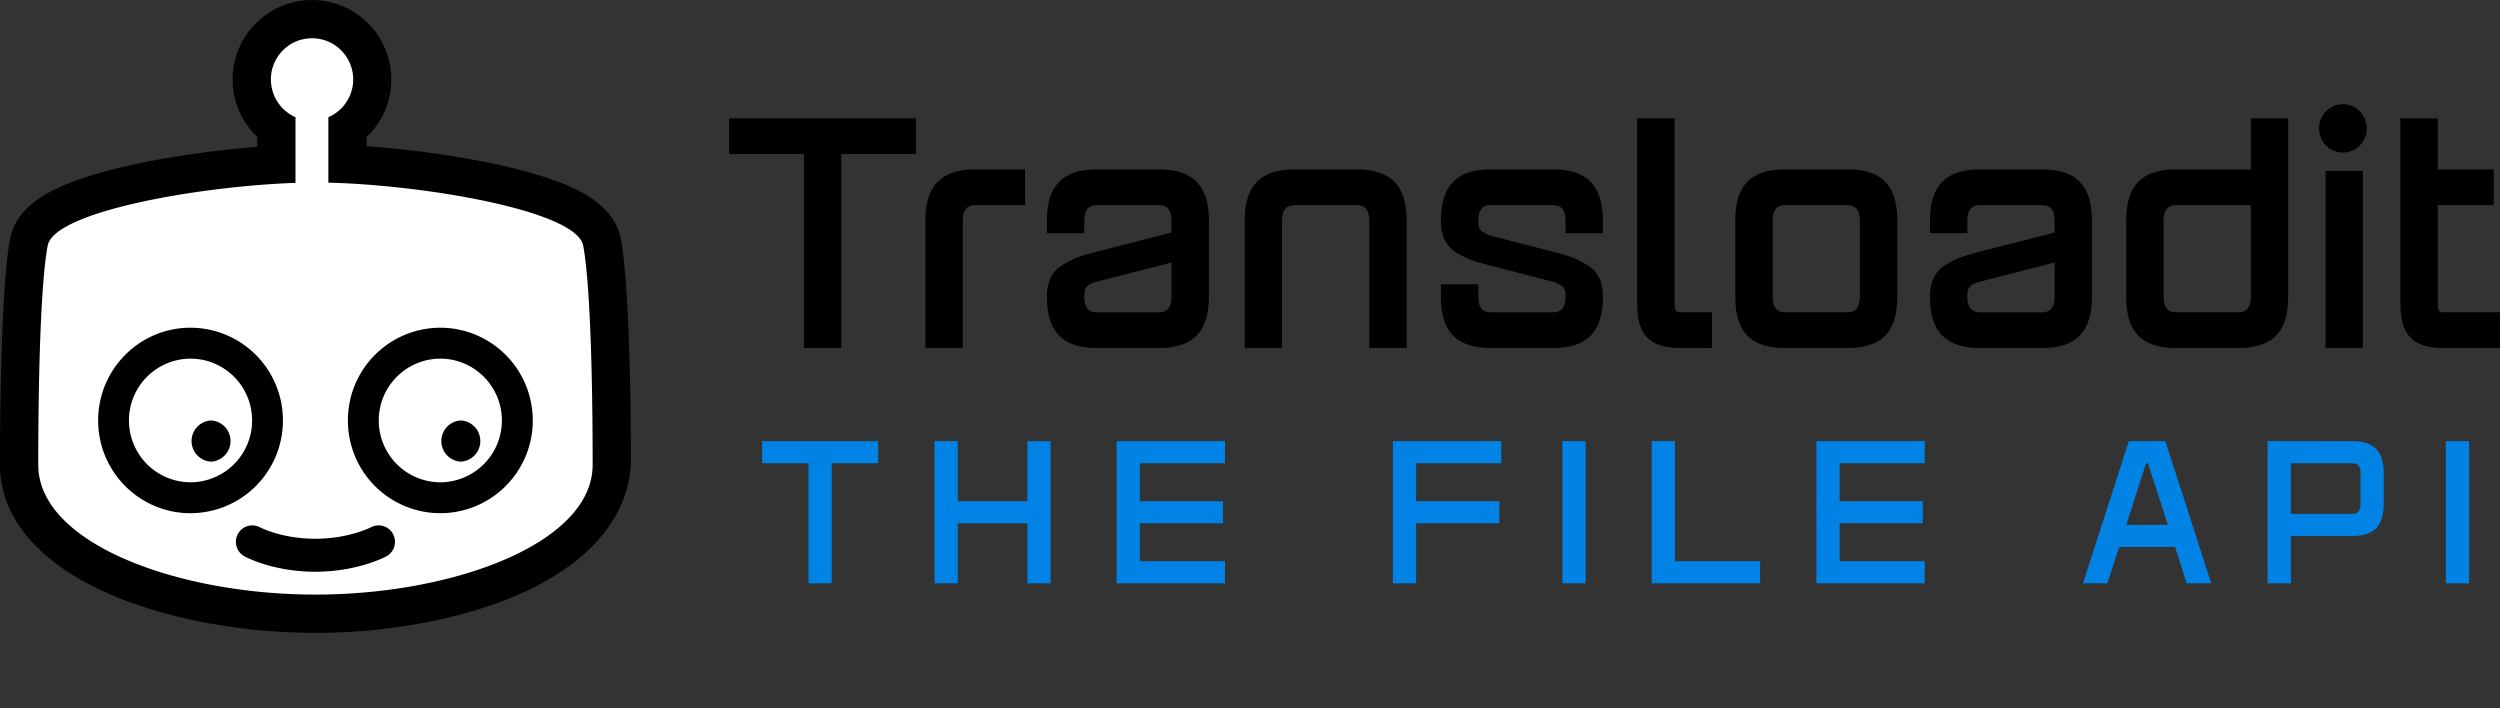
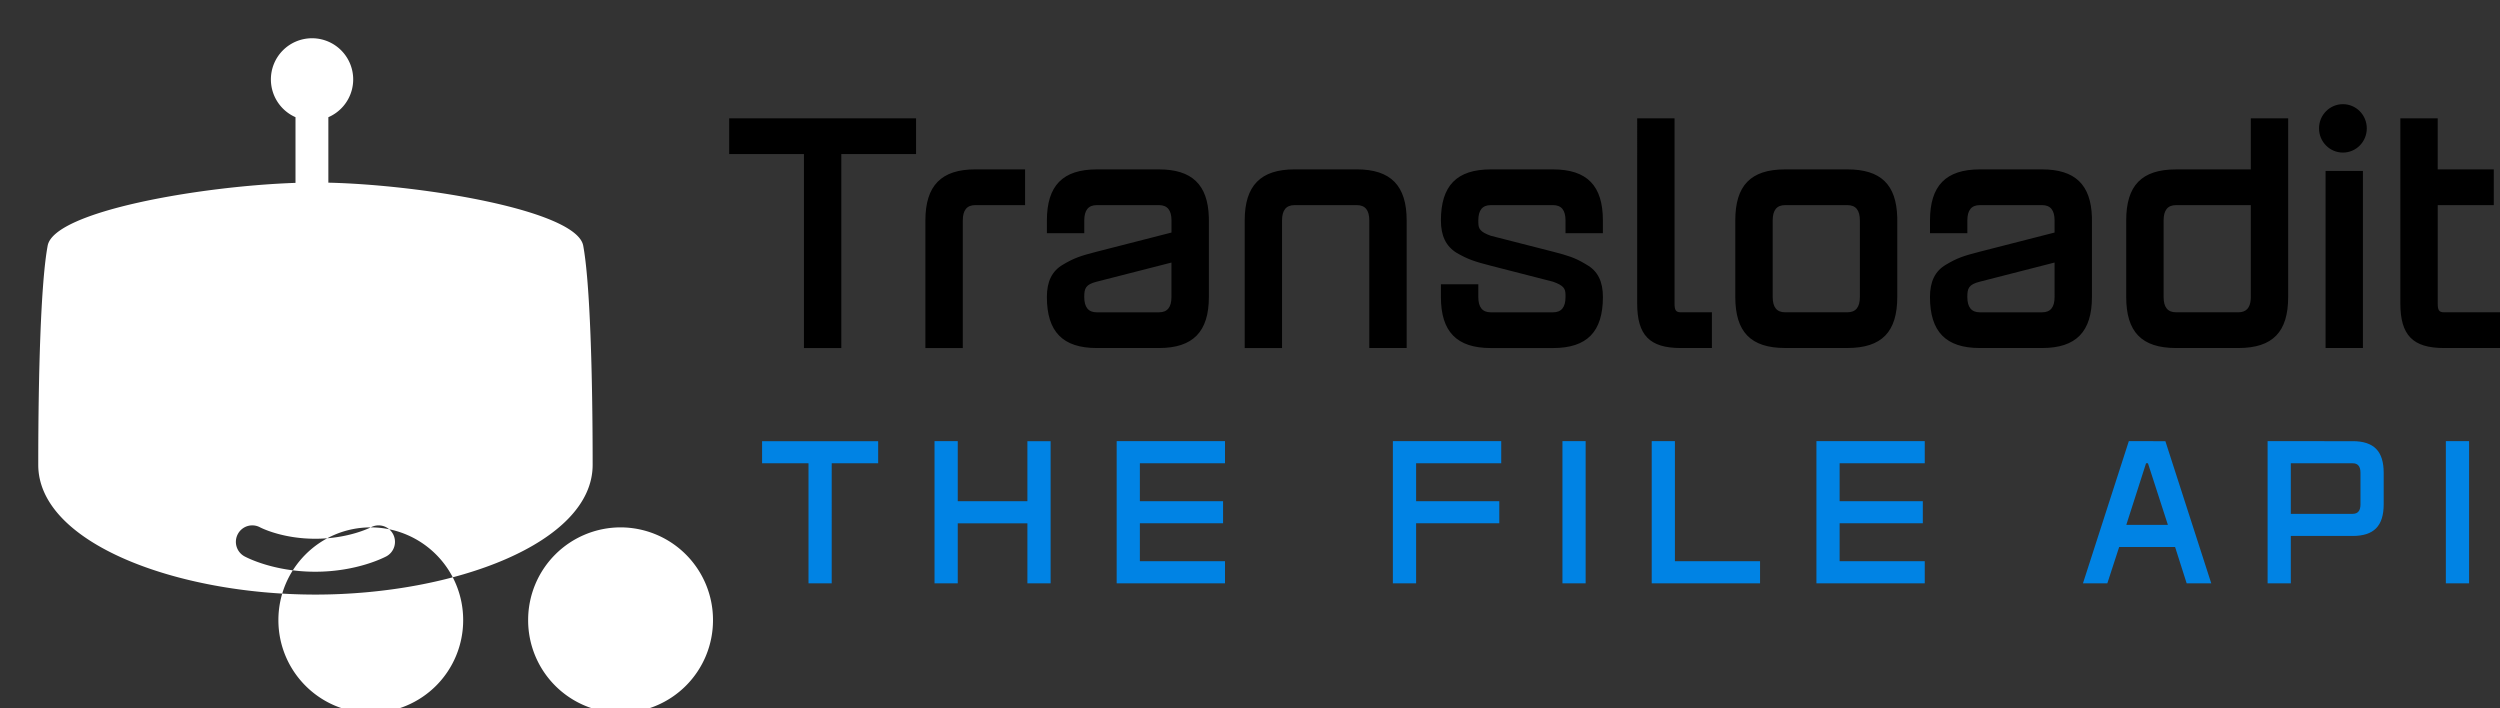
<svg xmlns="http://www.w3.org/2000/svg" width="120" height="34" viewBox="0 0 120 34">
  <rect x="0" y="0" width="120" height="34" fill="#333333" stroke="none" />
  <title>Transloadit - The File API</title>
  <g fill="none" fill-rule="nonzero">
-     <path fill="#000" d="M14.968 0a3.816 3.816 0 0 1 3.815 3.814 3.8 3.8 0 0 1-1.186 2.763v.443c2.322.166 4.968.54 7.085 1.064 1.252.31 2.33.678 3.099 1.072 1.347.69 1.882 1.57 2.018 2.3.314 1.69.464 5.753.482 9.921l.002.626c0 1.348-.479 2.587-1.373 3.683-.805.986-1.972 1.861-3.414 2.57-2.753 1.352-6.56 2.12-10.355 2.12-3.76 0-7.53-.752-10.271-2.035-1.452-.68-2.63-1.516-3.442-2.447C.488 24.818 0 23.607 0 22.31l.002-.934.004-.64c.029-3.937.177-7.678.477-9.28.134-.72.656-1.588 1.967-2.273.743-.39 1.787-.754 3.002-1.062 2.042-.517 4.603-.894 6.896-1.075v-.47A3.816 3.816 0 0 1 14.968 0" />
-     <path fill="#fff" d="M14.973 1.836a1.976 1.976 0 0 1 .788 3.79v3.142c4.57.107 11.919 1.34 12.233 3.023.327 1.76.453 6.183.453 10.521 0 3.769-6.685 6.228-13.306 6.228-6.625 0-13.305-2.46-13.305-6.228 0-4.338.122-8.761.452-10.521.306-1.644 7.31-2.857 11.896-3.013V5.625a1.98 1.98 0 0 1-1.181-1.811 1.975 1.975 0 0 1 1.97-1.978m2.823 23.478c-.012.003-1.054.546-2.664.546-1.443 0-2.418-.436-2.611-.529l-.035-.017a.785.785 0 0 0-1.066.314.793.793 0 0 0 .312 1.075c.054.03 1.365.74 3.4.74 2.032 0 3.358-.71 3.416-.74a.792.792 0 0 0-.15-1.452.79.79 0 0 0-.602.063M9.144 15.73c-2.447 0-4.433 1.993-4.433 4.452s1.986 4.452 4.433 4.452a4.444 4.444 0 0 0 4.436-4.452 4.444 4.444 0 0 0-4.436-4.452m11.991 0a4.444 4.444 0 0 0-4.436 4.452 4.443 4.443 0 0 0 4.436 4.452 4.444 4.444 0 0 0 4.437-4.452 4.444 4.444 0 0 0-4.437-4.452M9.144 17.215c1.631 0 2.957 1.33 2.957 2.967a2.966 2.966 0 0 1-2.957 2.968 2.965 2.965 0 0 1-2.954-2.968 2.963 2.963 0 0 1 2.954-2.967m11.99 0c1.63 0 2.956 1.33 2.956 2.967a2.965 2.965 0 0 1-2.957 2.968 2.964 2.964 0 0 1-2.952-2.968 2.963 2.963 0 0 1 2.952-2.967M10.13 20.182a.99.99 0 0 0 0 1.977.99.99 0 0 0 0-1.977m11.99 0a.99.99 0 0 0 0 1.977.99.99 0 0 0 0-1.977" />
+     <path fill="#fff" d="M14.973 1.836a1.976 1.976 0 0 1 .788 3.79v3.142c4.57.107 11.919 1.34 12.233 3.023.327 1.76.453 6.183.453 10.521 0 3.769-6.685 6.228-13.306 6.228-6.625 0-13.305-2.46-13.305-6.228 0-4.338.122-8.761.452-10.521.306-1.644 7.31-2.857 11.896-3.013V5.625a1.98 1.98 0 0 1-1.181-1.811 1.975 1.975 0 0 1 1.97-1.978m2.823 23.478c-.012.003-1.054.546-2.664.546-1.443 0-2.418-.436-2.611-.529l-.035-.017a.785.785 0 0 0-1.066.314.793.793 0 0 0 .312 1.075c.054.03 1.365.74 3.4.74 2.032 0 3.358-.71 3.416-.74a.792.792 0 0 0-.15-1.452.79.79 0 0 0-.602.063c-2.447 0-4.433 1.993-4.433 4.452s1.986 4.452 4.433 4.452a4.444 4.444 0 0 0 4.436-4.452 4.444 4.444 0 0 0-4.436-4.452m11.991 0a4.444 4.444 0 0 0-4.436 4.452 4.443 4.443 0 0 0 4.436 4.452 4.444 4.444 0 0 0 4.437-4.452 4.444 4.444 0 0 0-4.437-4.452M9.144 17.215c1.631 0 2.957 1.33 2.957 2.967a2.966 2.966 0 0 1-2.957 2.968 2.965 2.965 0 0 1-2.954-2.968 2.963 2.963 0 0 1 2.954-2.967m11.99 0c1.63 0 2.956 1.33 2.956 2.967a2.965 2.965 0 0 1-2.957 2.968 2.964 2.964 0 0 1-2.952-2.968 2.963 2.963 0 0 1 2.952-2.967M10.13 20.182a.99.99 0 0 0 0 1.977.99.99 0 0 0 0-1.977m11.99 0a.99.99 0 0 0 0 1.977.99.99 0 0 0 0-1.977" />
    <path fill="#000" d="M43.971 7.396h-3.588v9.31h-1.794v-9.31H35V5.681h8.971zm5.233 2.45h-2.392c-.404 0-.598.244-.598.735v6.125h-1.795V10.58c0-1.67.763-2.45 2.393-2.45h2.392zm7.026 2.757-3.588.918c-.538.137-.598.322-.598.734 0 .49.195.736.598.736h2.991c.403 0 .597-.245.597-.735zm1.796-2.022v3.674c0 1.668-.762 2.45-2.392 2.45h-2.992c-1.629 0-2.392-.782-2.392-2.45 0-.736.24-1.24.763-1.547.539-.322.853-.428 1.63-.627l3.589-.919v-.58c0-.49-.196-.736-.598-.736h-2.99c-.404 0-.599.245-.599.735v.613h-1.794v-.613c0-1.67.763-2.45 2.392-2.45h2.991c1.577 0 2.342.73 2.39 2.291zm7.7 0c0-.49-.194-.735-.597-.735h-2.991c-.405 0-.6.245-.6.735v6.125h-1.792V10.58c0-1.67.762-2.45 2.392-2.45h2.99c1.63 0 2.392.78 2.392 2.45v6.125h-1.794zm8.821 6.125h-2.99c-1.63 0-2.393-.781-2.393-2.45v-.612h1.795v.612c0 .49.194.735.597.735h2.991c.404 0 .598-.245.598-.735l-.001-.124c-.009-.271-.074-.424-.597-.61l-2.99-.768c-.779-.199-1.092-.305-1.63-.612-.524-.321-.763-.826-.763-1.561 0-1.67.762-2.45 2.392-2.45h2.991c1.63 0 2.392.78 2.392 2.45v.612h-1.794v-.612c0-.49-.194-.735-.597-.735h-2.992c-.403 0-.597.245-.597.735l.002.123c.008.27.073.424.595.612l2.992.765c.718.185 1.04.29 1.498.558l.117.07c.538.306.777.812.777 1.547 0 1.669-.763 2.45-2.393 2.45m6.131-1.716h1.494v1.715h-1.494c-1.496 0-2.093-.613-2.093-2.144V5.68h1.793v8.88c0 .307.045.43.3.43m8.596-4.41c0-.489-.195-.734-.598-.734h-2.99c-.405 0-.597.245-.597.735v3.674c0 .49.193.735.597.735h2.99c.404 0 .598-.246.598-.735zm1.795 0v3.675c0 1.668-.733 2.449-2.393 2.449h-2.99c-1.66 0-2.392-.781-2.392-2.45v-3.673c0-1.67.733-2.45 2.392-2.45h2.99c1.609 0 2.347.732 2.392 2.296zm7.55 2.022-3.588.919c-.54.137-.599.322-.599.734 0 .49.195.736.6.736h2.99c.404 0 .598-.245.598-.735zm1.794-2.02v3.673c0 1.668-.761 2.45-2.39 2.45h-2.991c-1.63 0-2.393-.782-2.393-2.45 0-.736.24-1.24.763-1.547.538-.322.851-.428 1.63-.627l3.588-.919v-.58c0-.49-.195-.736-.598-.736h-2.99c-.405 0-.599.245-.599.735v.613H92.64v-.613c0-1.67.763-2.45 2.393-2.45h2.99c1.577 0 2.341.73 2.389 2.291zm7.626 3.674v-4.41h-3.588c-.405 0-.598.245-.598.735v3.674c0 .49.193.735.598.735h2.99c.374 0 .569-.21.595-.633zm1.793-8.576v8.575c0 1.67-.732 2.45-2.391 2.45h-2.99c-1.66 0-2.393-.78-2.393-2.45v-3.674c0-1.67.733-2.449 2.393-2.449h3.588V5.681zm7.178 0v2.45h2.692v1.715h-2.691v4.715c0 .306.045.43.298.43H120v1.715h-2.69c-1.495 0-2.093-.613-2.093-2.144V5.68zm-3.59 2.524v8.5h-1.793v-8.5zM112.46 5c.633 0 1.146.52 1.146 1.162s-.513 1.162-1.146 1.162-1.147-.52-1.147-1.162S111.826 5 112.46 5" />
    <g fill="#0083e4">
      <path d="M42.152 21.176v1.062h-2.23V28h-1.114v-5.762H36.58v-1.062zM49.315 21.176h1.115V28h-1.115v-2.881h-3.343V28h-1.115v-6.824h1.115v2.881h3.343zM58.8 22.238h-4.086v1.82h3.993v1.06h-3.993v1.82H58.8V28h-5.2v-6.824h5.2zM67.973 28h-1.115v-6.824h5.201v1.062h-4.086v1.82h3.993v1.06h-3.993zM74.997 28v-6.824h1.114V28zM84.482 26.939V28h-5.2v-6.824h1.114v5.763zM92.388 22.238h-4.086v1.82h3.993v1.06h-3.993v1.82h4.086V28h-5.2v-6.824h5.2zM103.938 21.176 106.14 28h-1.18l-.556-1.744h-2.684L101.152 28h-1.17l2.201-6.824zm-1.876 4.019h1.997l-.957-2.957h-.092zM112.931 21.176q.761 0 1.124.37.362.369.362 1.147v1.516q0 .777-.362 1.147-.363.37-1.124.37h-2.972V28h-1.114v-6.824zm.372 3.033v-1.516q0-.456-.372-.455h-2.972v2.426h2.972q.372 0 .372-.455M117.401 28v-6.824h1.115V28z" />
    </g>
  </g>
</svg>